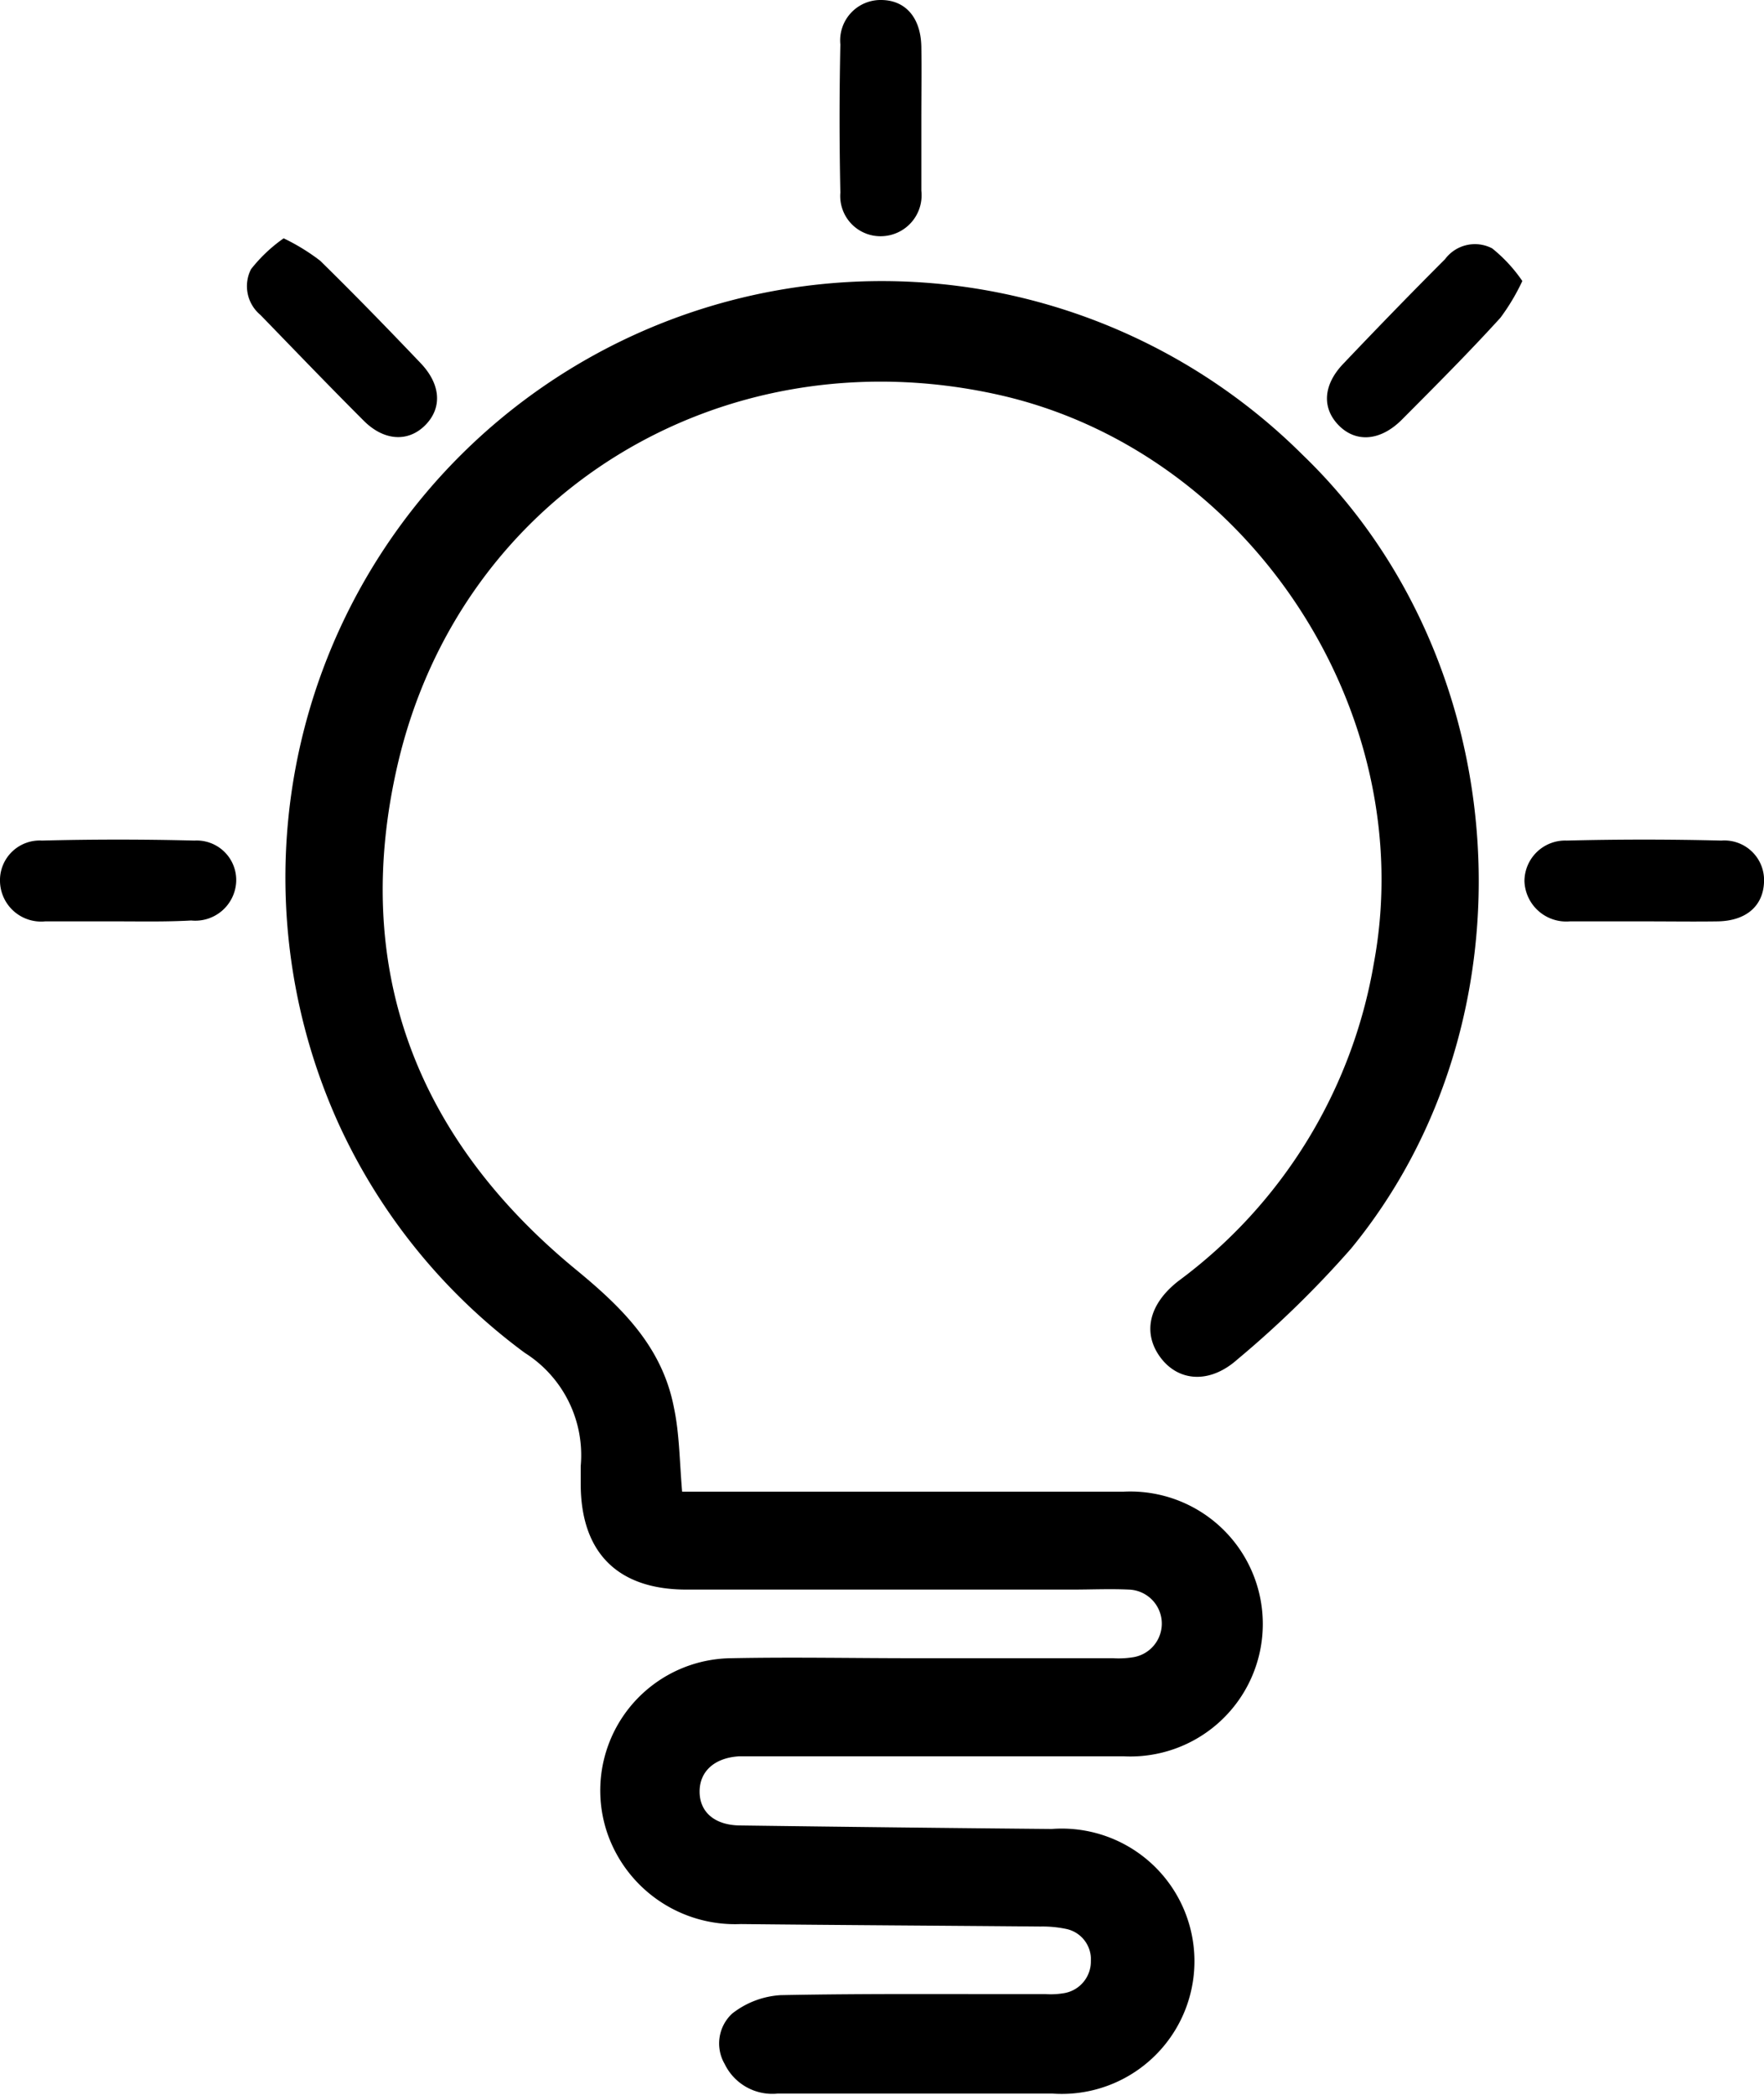
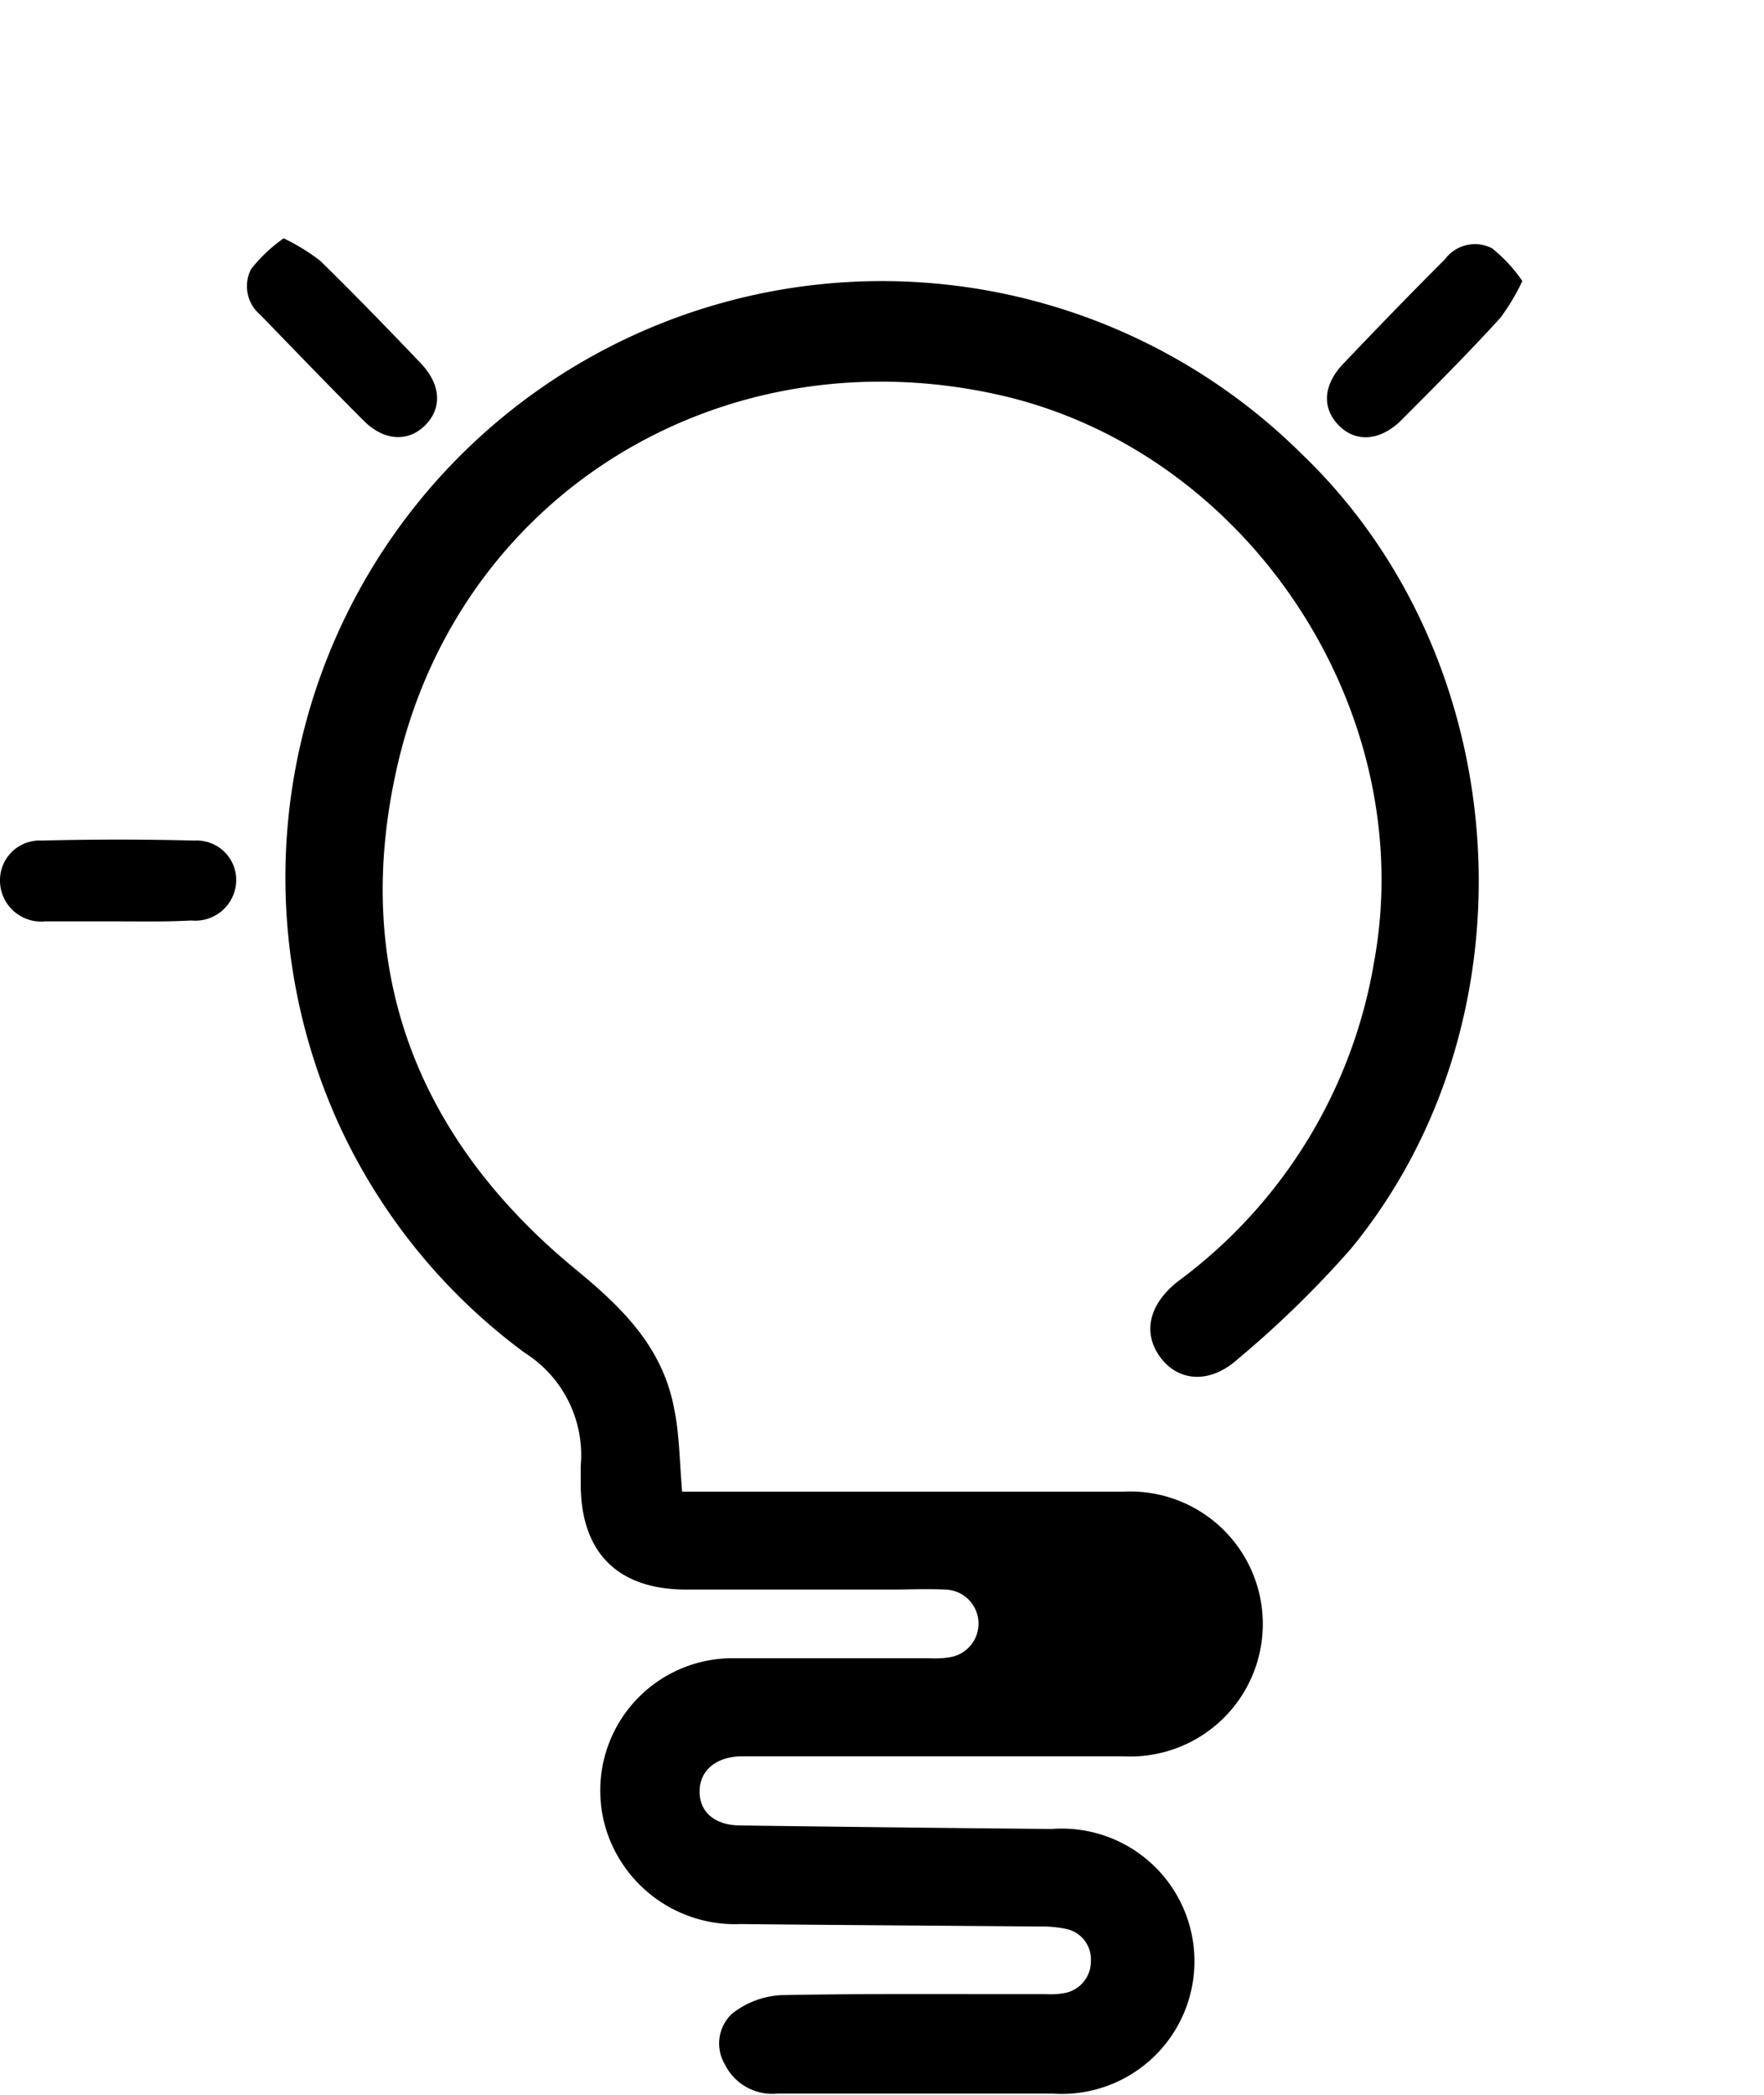
<svg xmlns="http://www.w3.org/2000/svg" id="Layer_1" data-name="Layer 1" viewBox="0 0 100 118.76">
  <title>creative</title>
-   <path d="M242.83,281.38h1.51l23.51,0a7.51,7.51,0,1,1,0,15q-10.38,0-20.78,0c-.33,0-.66,0-1,0-1.39.08-2.25.84-2.25,2s.85,1.9,2.27,1.92q8.85.12,17.69.2a7.52,7.52,0,1,1,.05,15c-5.2,0-10.39,0-15.59,0a3,3,0,0,1-3-1.68,2.31,2.31,0,0,1,.42-2.85,4.92,4.92,0,0,1,2.75-1.05c5-.1,10-.05,15-.06a4.55,4.55,0,0,0,1.11-.06A1.82,1.82,0,0,0,266,308a1.76,1.76,0,0,0-1.38-1.83,6.55,6.55,0,0,0-1.47-.14c-5.65-.05-11.3-.08-17-.14a7.66,7.66,0,0,1-7.55-5.12,7.5,7.5,0,0,1,7-9.95c3.46-.07,6.93,0,10.39,0h11.26a5.14,5.14,0,0,0,1.11-.05,1.93,1.93,0,0,0-.2-3.84c-1.07-.05-2.14,0-3.22,0H243.08c-3.89,0-6-2.08-6-6,0-.33,0-.66,0-1a6.86,6.86,0,0,0-3.17-6.42,33.39,33.39,0,0,1-10.56-13A33.81,33.81,0,0,1,278,222.6c12.12,11.66,13.42,32,2.75,45a57.93,57.93,0,0,1-6.44,6.28c-1.57,1.4-3.33,1.26-4.35-.09s-.73-3,1-4.35a28.3,28.3,0,0,0,11.08-18c2.67-14.32-7.16-29.16-21.41-32.27-15.53-3.4-30.36,5.59-33.93,21-2.65,11.45,1,21.08,10,28.53,2.66,2.18,5,4.42,5.67,7.94C242.68,278.12,242.68,279.65,242.83,281.38Z" transform="translate(-204.16 -196.82)" />
-   <path d="M297.47,249.05c-1.44,0-2.88,0-4.32,0a2.37,2.37,0,0,1-2.57-2.27,2.31,2.31,0,0,1,2.4-2.31q4.38-.11,8.76,0a2.25,2.25,0,0,1,2.42,2.38c-.06,1.32-1,2.17-2.62,2.2C300.18,249.07,298.82,249.05,297.47,249.05Z" transform="translate(-204.16 -196.82)" />
-   <path d="M256.39,203.55c0,1.36,0,2.72,0,4.08a2.32,2.32,0,0,1-2.24,2.58,2.28,2.28,0,0,1-2.35-2.47q-.09-4.2,0-8.4a2.29,2.29,0,0,1,2.3-2.52c1.39,0,2.26,1,2.29,2.65C256.41,200.83,256.39,202.19,256.39,203.55Z" transform="translate(-204.16 -196.82)" />
+   <path d="M242.83,281.38h1.51l23.51,0a7.51,7.51,0,1,1,0,15q-10.38,0-20.78,0c-.33,0-.66,0-1,0-1.39.08-2.25.84-2.25,2s.85,1.9,2.27,1.92q8.85.12,17.69.2a7.52,7.52,0,1,1,.05,15c-5.2,0-10.39,0-15.59,0a3,3,0,0,1-3-1.68,2.31,2.31,0,0,1,.42-2.85,4.92,4.92,0,0,1,2.75-1.05c5-.1,10-.05,15-.06a4.55,4.55,0,0,0,1.11-.06A1.82,1.82,0,0,0,266,308a1.76,1.76,0,0,0-1.38-1.83,6.55,6.55,0,0,0-1.47-.14c-5.65-.05-11.3-.08-17-.14a7.66,7.66,0,0,1-7.55-5.12,7.5,7.5,0,0,1,7-9.95h11.26a5.14,5.14,0,0,0,1.11-.05,1.93,1.93,0,0,0-.2-3.84c-1.07-.05-2.14,0-3.22,0H243.08c-3.89,0-6-2.08-6-6,0-.33,0-.66,0-1a6.86,6.86,0,0,0-3.17-6.42,33.39,33.39,0,0,1-10.56-13A33.81,33.81,0,0,1,278,222.6c12.12,11.66,13.42,32,2.75,45a57.93,57.93,0,0,1-6.44,6.28c-1.57,1.4-3.33,1.26-4.35-.09s-.73-3,1-4.35a28.3,28.3,0,0,0,11.08-18c2.67-14.32-7.16-29.16-21.41-32.27-15.53-3.4-30.36,5.59-33.93,21-2.65,11.45,1,21.08,10,28.53,2.66,2.18,5,4.42,5.67,7.94C242.68,278.12,242.68,279.65,242.83,281.38Z" transform="translate(-204.16 -196.82)" />
  <path d="M210.79,249.05c-1.36,0-2.72,0-4.07,0a2.33,2.33,0,0,1-2.56-2.27,2.25,2.25,0,0,1,2.38-2.31q4.32-.11,8.64,0a2.24,2.24,0,0,1,2.37,2.32A2.32,2.32,0,0,1,215,249C213.59,249.08,212.19,249.05,210.79,249.05Z" transform="translate(-204.16 -196.82)" />
  <path d="M290.46,212.75a12,12,0,0,1-1.24,2.08c-1.82,2-3.69,3.87-5.58,5.77-1.21,1.22-2.6,1.33-3.58.34s-.89-2.31.25-3.5c1.9-2,3.84-4,5.77-5.93a2.11,2.11,0,0,1,2.67-.61A8.56,8.56,0,0,1,290.46,212.75Z" transform="translate(-204.16 -196.82)" />
  <path d="M220.24,210.33a11.62,11.62,0,0,1,2.07,1.27c1.94,1.9,3.83,3.85,5.7,5.81,1.15,1.21,1.22,2.54.26,3.51s-2.33.91-3.49-.25c-2-2-3.92-4-5.86-6a2.12,2.12,0,0,1-.53-2.59A8.67,8.67,0,0,1,220.24,210.33Z" transform="translate(-204.16 -196.82)" />
</svg>